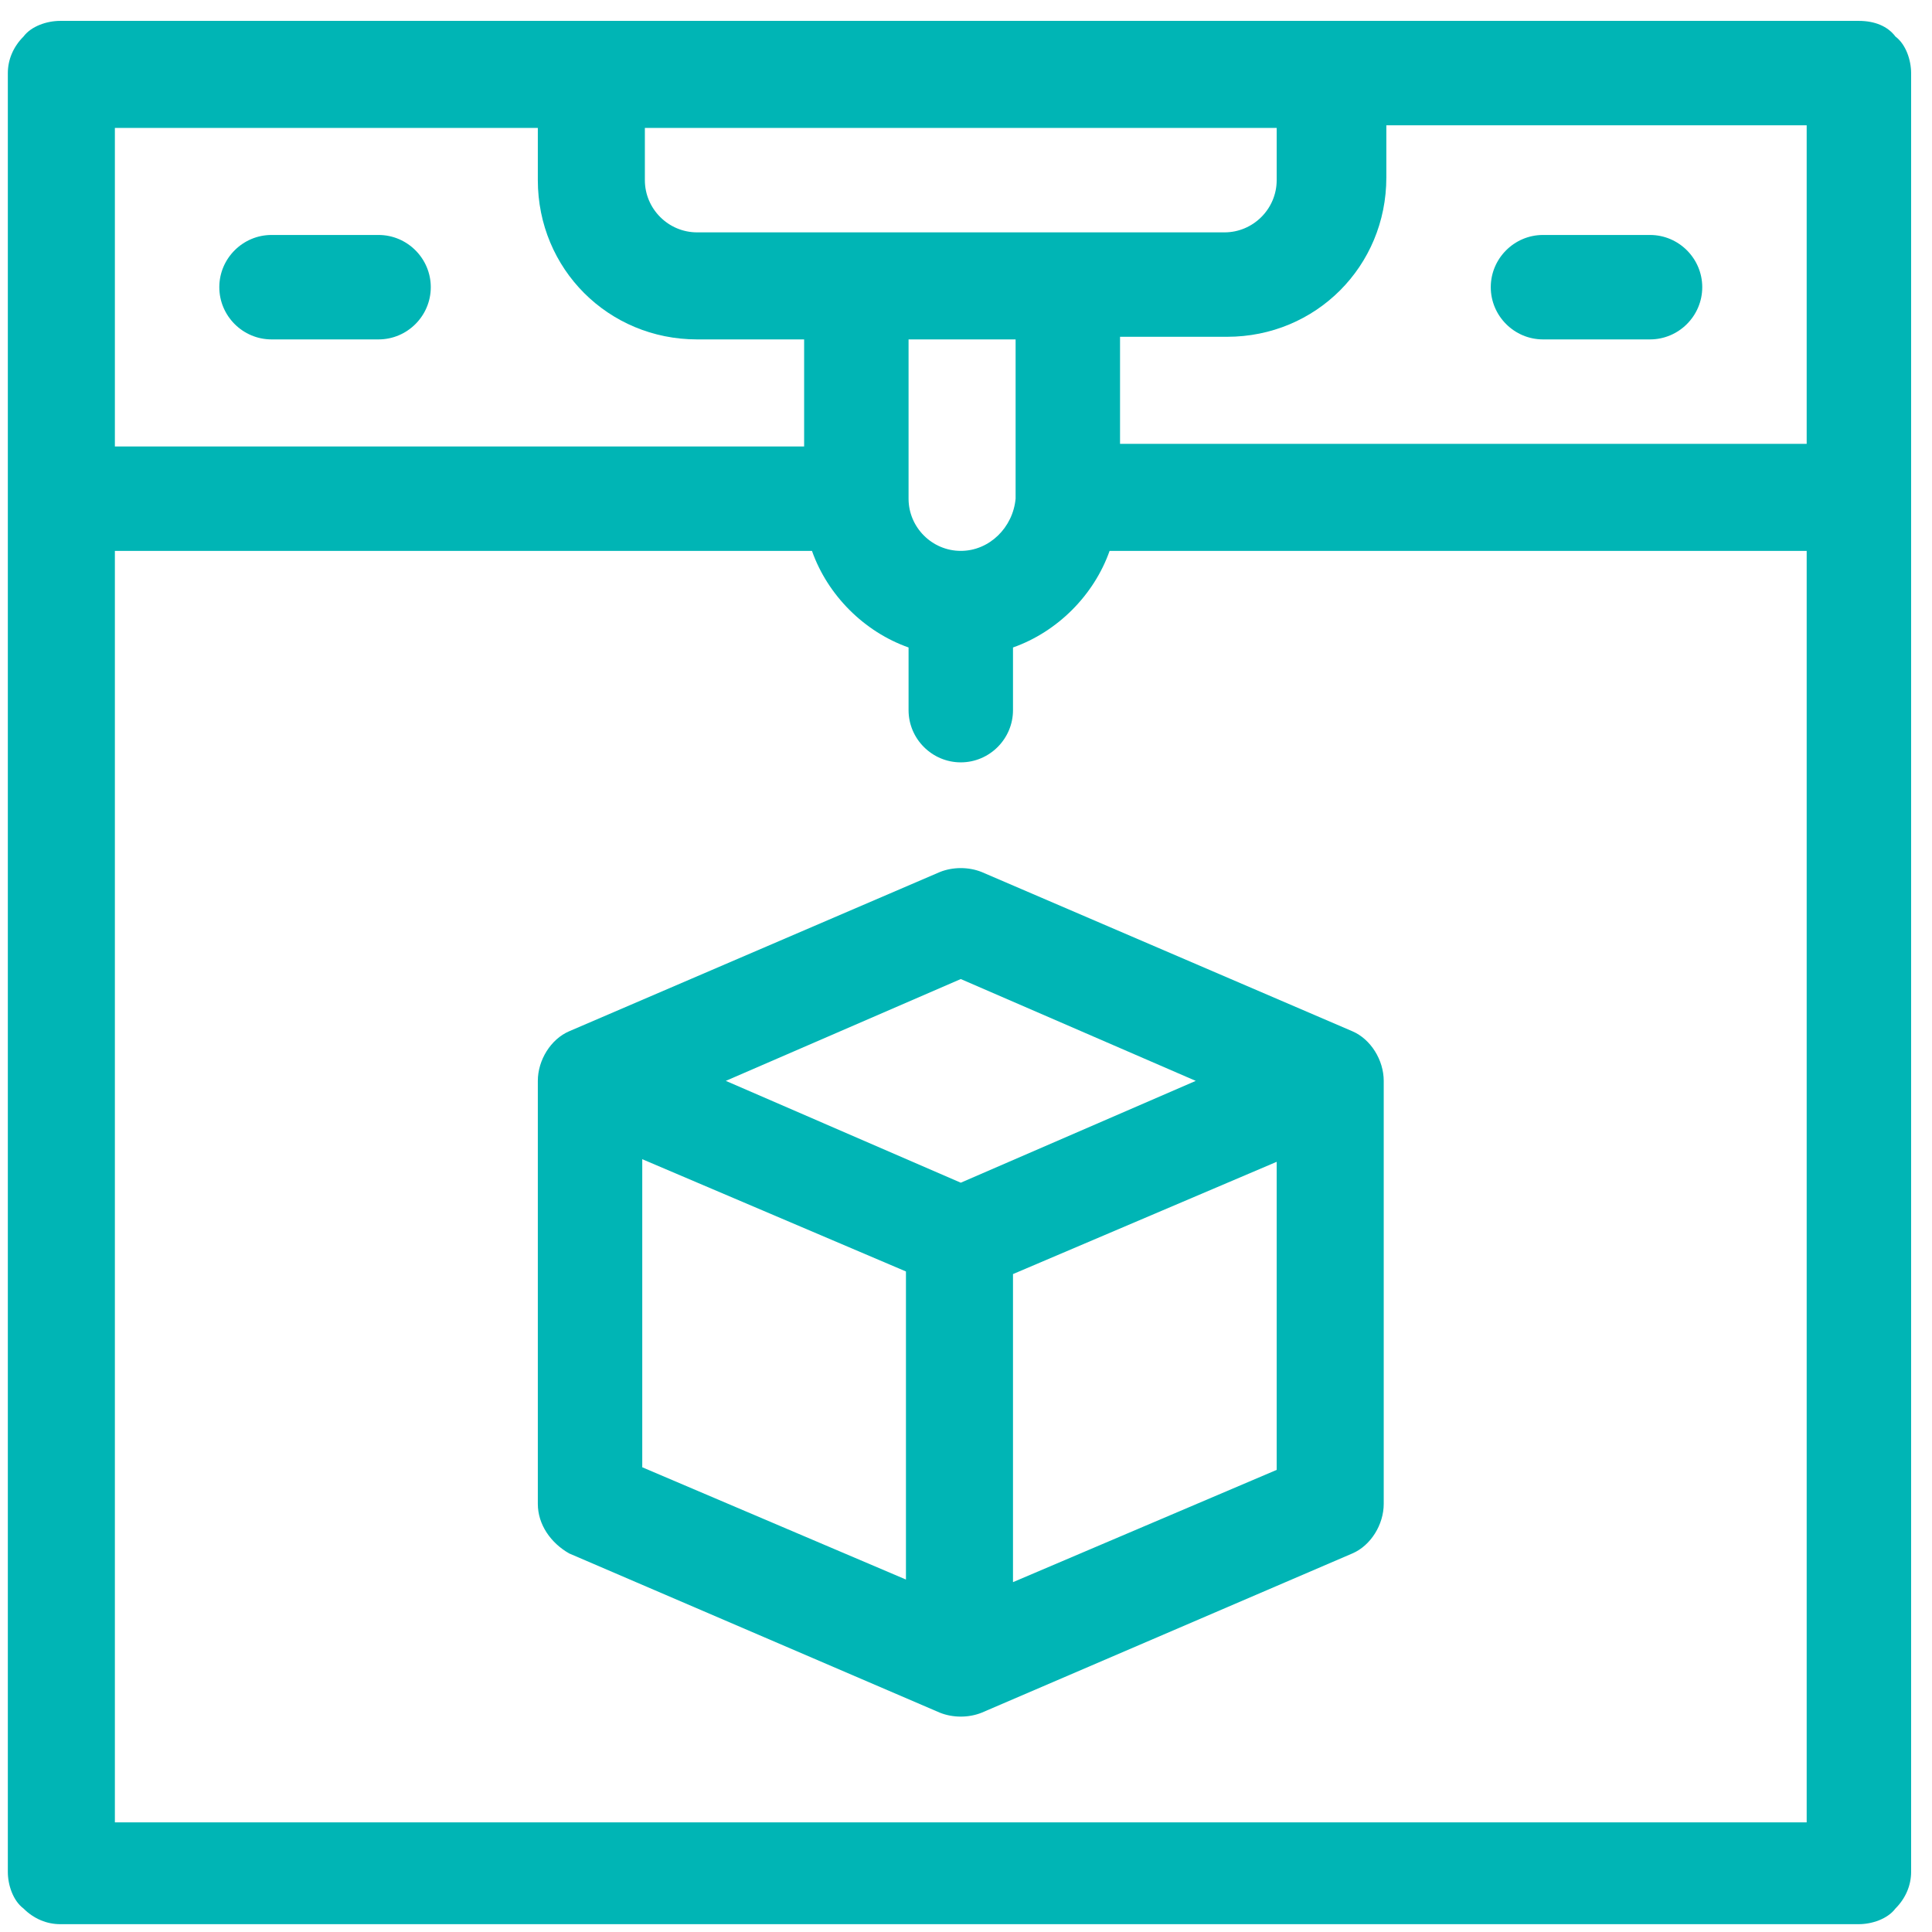
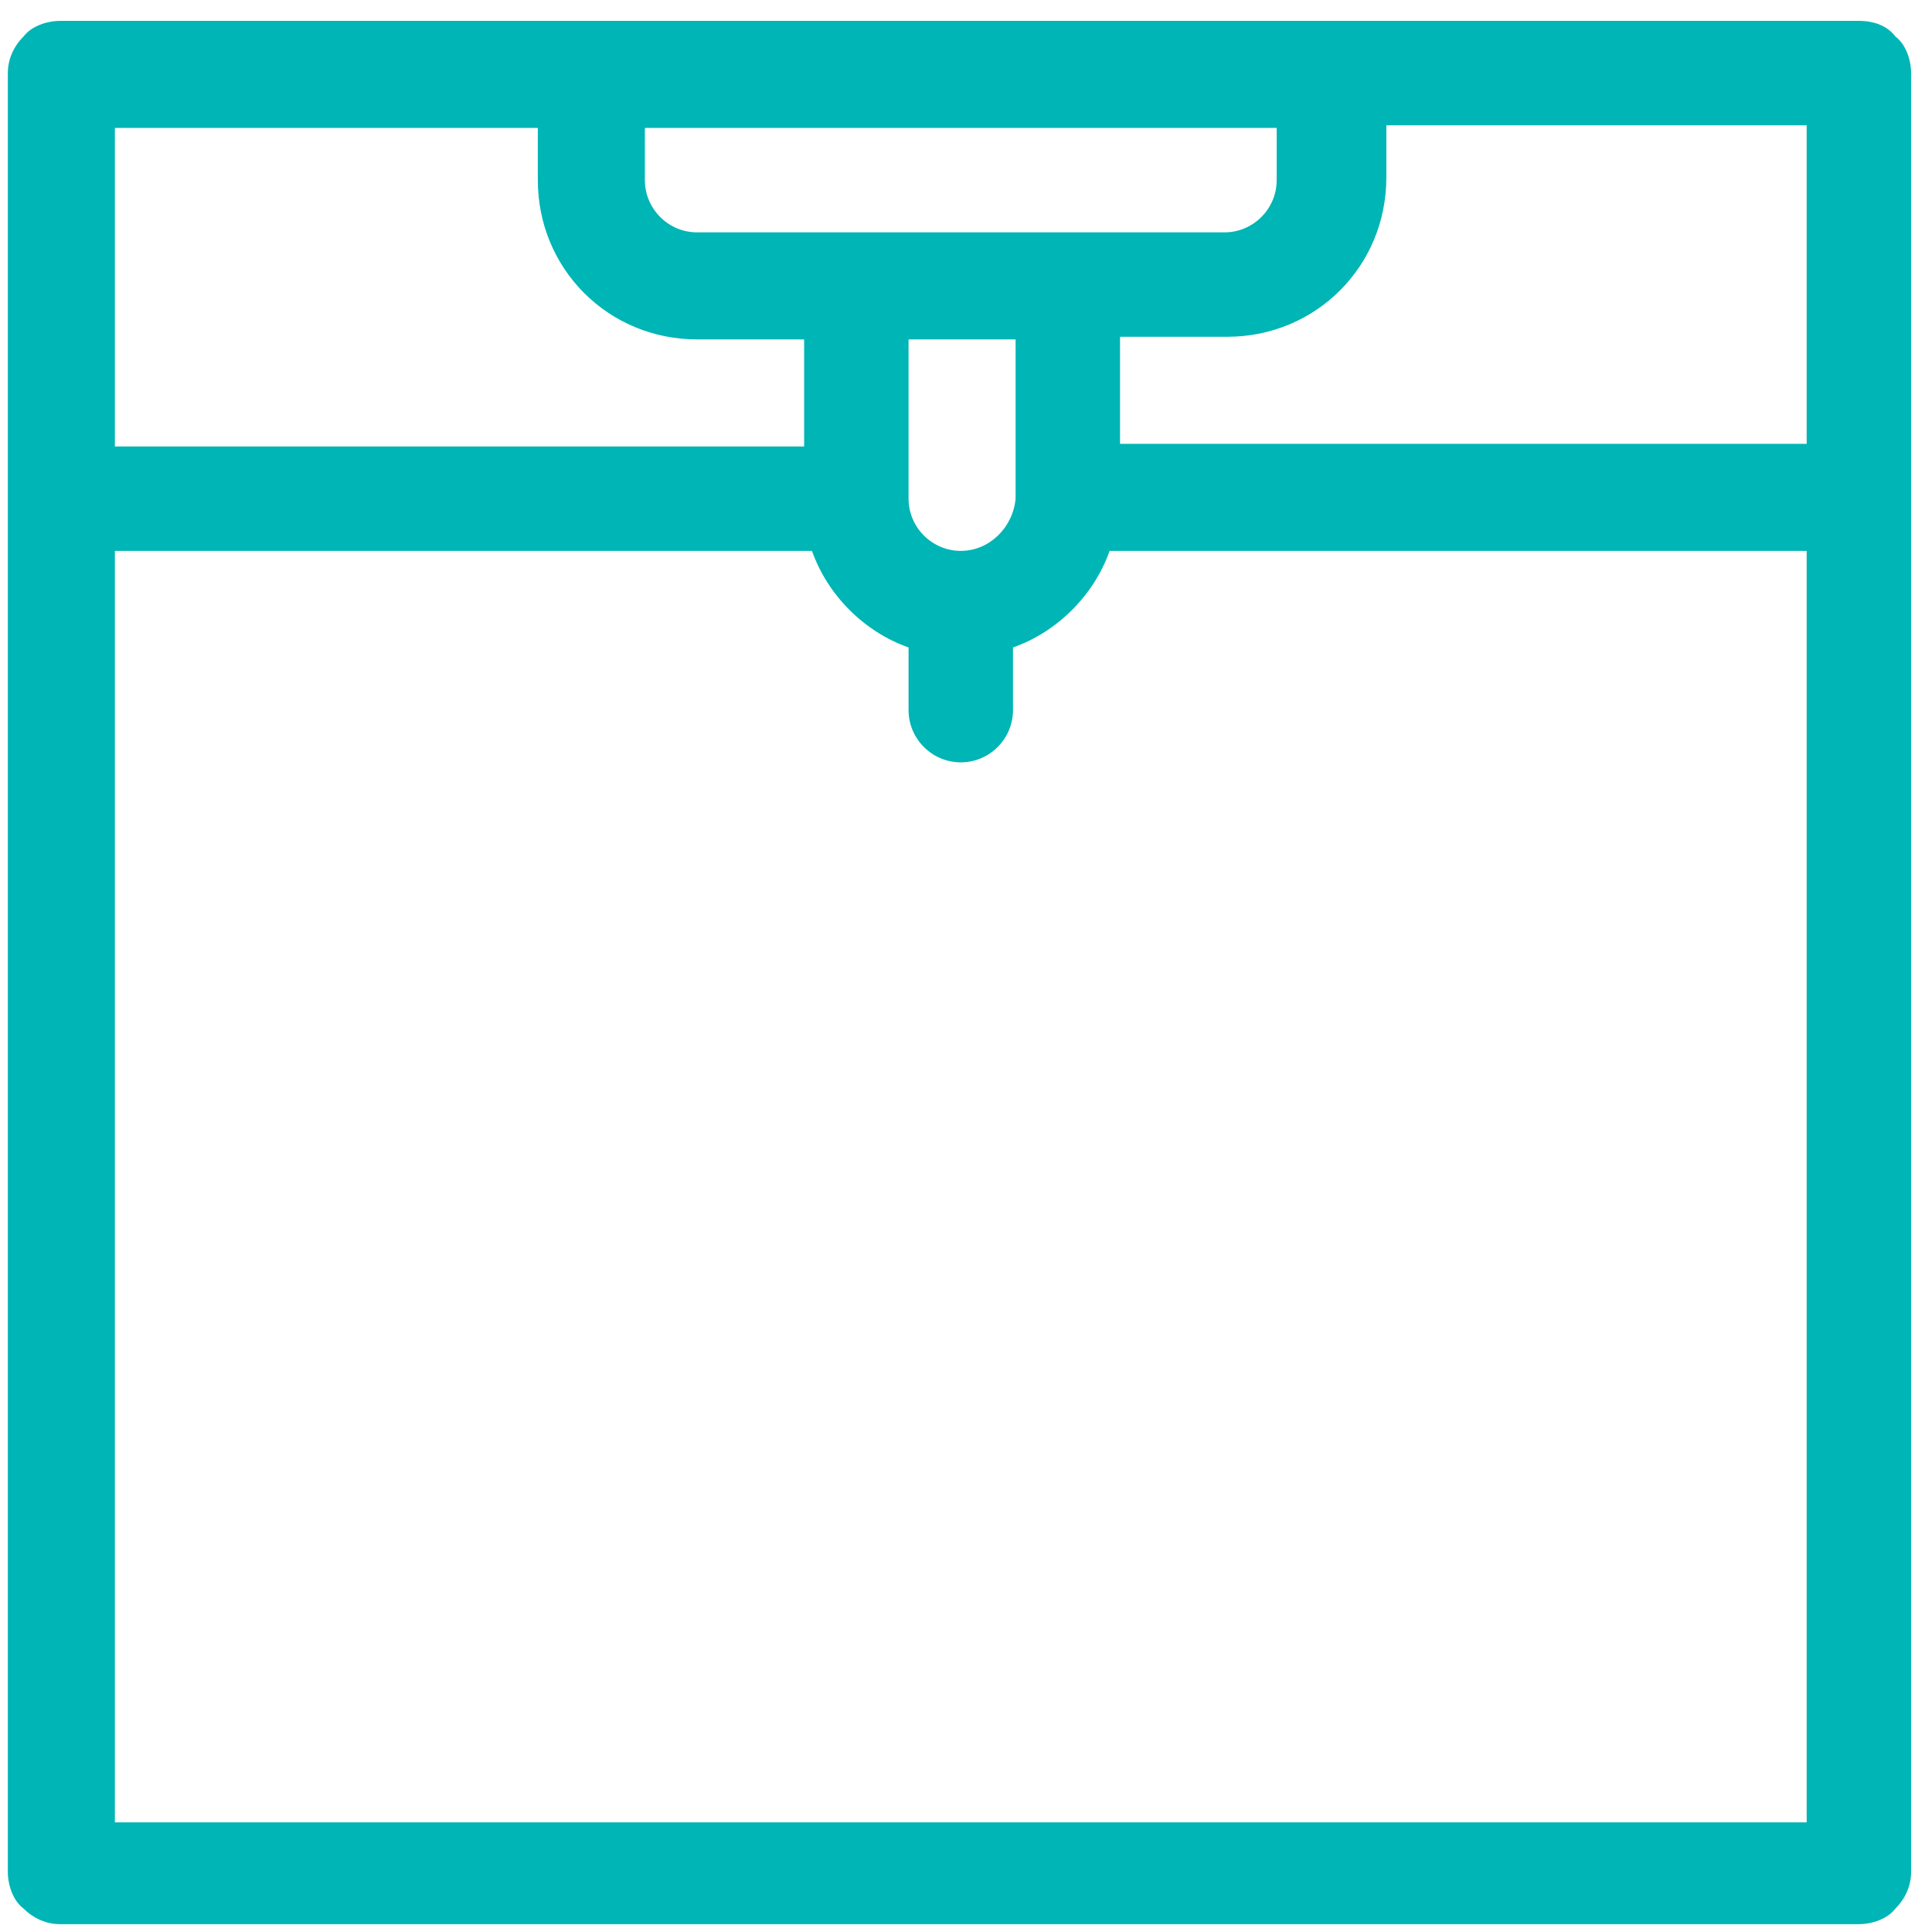
<svg xmlns="http://www.w3.org/2000/svg" class="icon" viewBox="0 0 1024 1024" version="1.1" width="60" height="60">
  <path d="M985.254 11.07H31.827c-6.919 0-15.222 2.768-19.373 8.303-5.535 5.535-8.303 12.454-8.303 19.373v953.427c0 6.919 2.768 15.222 8.303 19.373 5.535 5.535 12.454 8.303 19.373 8.303h953.427c6.919 0 15.222-2.768 19.373-8.303 5.535-5.535 8.303-12.454 8.303-19.373V38.746c0-6.919-2.768-15.222-8.303-19.373-4.151-5.535-11.07-8.303-19.373-8.303z m-27.676 224.173H593.643v-56.735H650.378c47.049 0 84.411-37.362 84.411-84.411v-27.676h222.789V235.243z m-448.346 56.735c-15.222 0-27.676-12.454-27.676-27.676V179.892h56.735v84.411c-1.384 15.222-13.838 27.676-29.059 27.676zM676.67 67.805v27.676c0 15.222-12.454 27.676-27.676 27.676H369.47c-15.222 0-27.676-12.454-27.676-27.676v-27.676h334.876z m-391.611 0v27.676c0 47.049 37.362 84.411 84.411 84.411h56.735v56.735H60.886V67.805h224.173zM60.886 965.881V291.978h369.47c8.303 23.524 27.676 42.897 51.2 51.2v33.211c0 15.222 12.454 27.676 27.676 27.676s27.676-12.454 27.676-27.676v-33.211c23.524-8.303 42.897-27.676 51.2-51.2h369.47v673.903H60.886z" fill="#00b5b5" />
-   <path d="M716.8 546.595l-196.497-84.411c-6.919-2.768-15.222-2.768-22.141 0l-196.497 84.411c-9.686 4.151-16.605 15.222-16.605 26.292v224.173c0 11.07 6.919 20.757 16.605 26.292L498.162 907.762c6.919 2.768 15.222 2.768 22.141 0l196.497-84.411c9.686-4.151 16.605-15.222 16.605-26.292V572.886c0-11.07-6.919-22.141-16.605-26.292z m-207.568-27.676l124.541 53.968-124.541 53.968-124.541-53.968 124.541-53.968z m-168.822 95.481l139.762 59.503v163.286l-139.762-59.503V614.4z m196.497 224.173V675.286l139.762-59.503v163.286l-139.762 59.503zM817.816 179.892h56.735c15.222 0 27.676-12.454 27.676-27.676s-12.454-27.676-27.676-27.676h-56.735c-15.222 0-27.676 12.454-27.676 27.676s12.454 27.676 27.676 27.676z m-673.903 0h56.735c15.222 0 27.676-12.454 27.676-27.676s-12.454-27.676-27.676-27.676h-56.735c-15.222 0-27.676 12.454-27.676 27.676s12.454 27.676 27.676 27.676z" fill="#00b5b5" />
</svg>